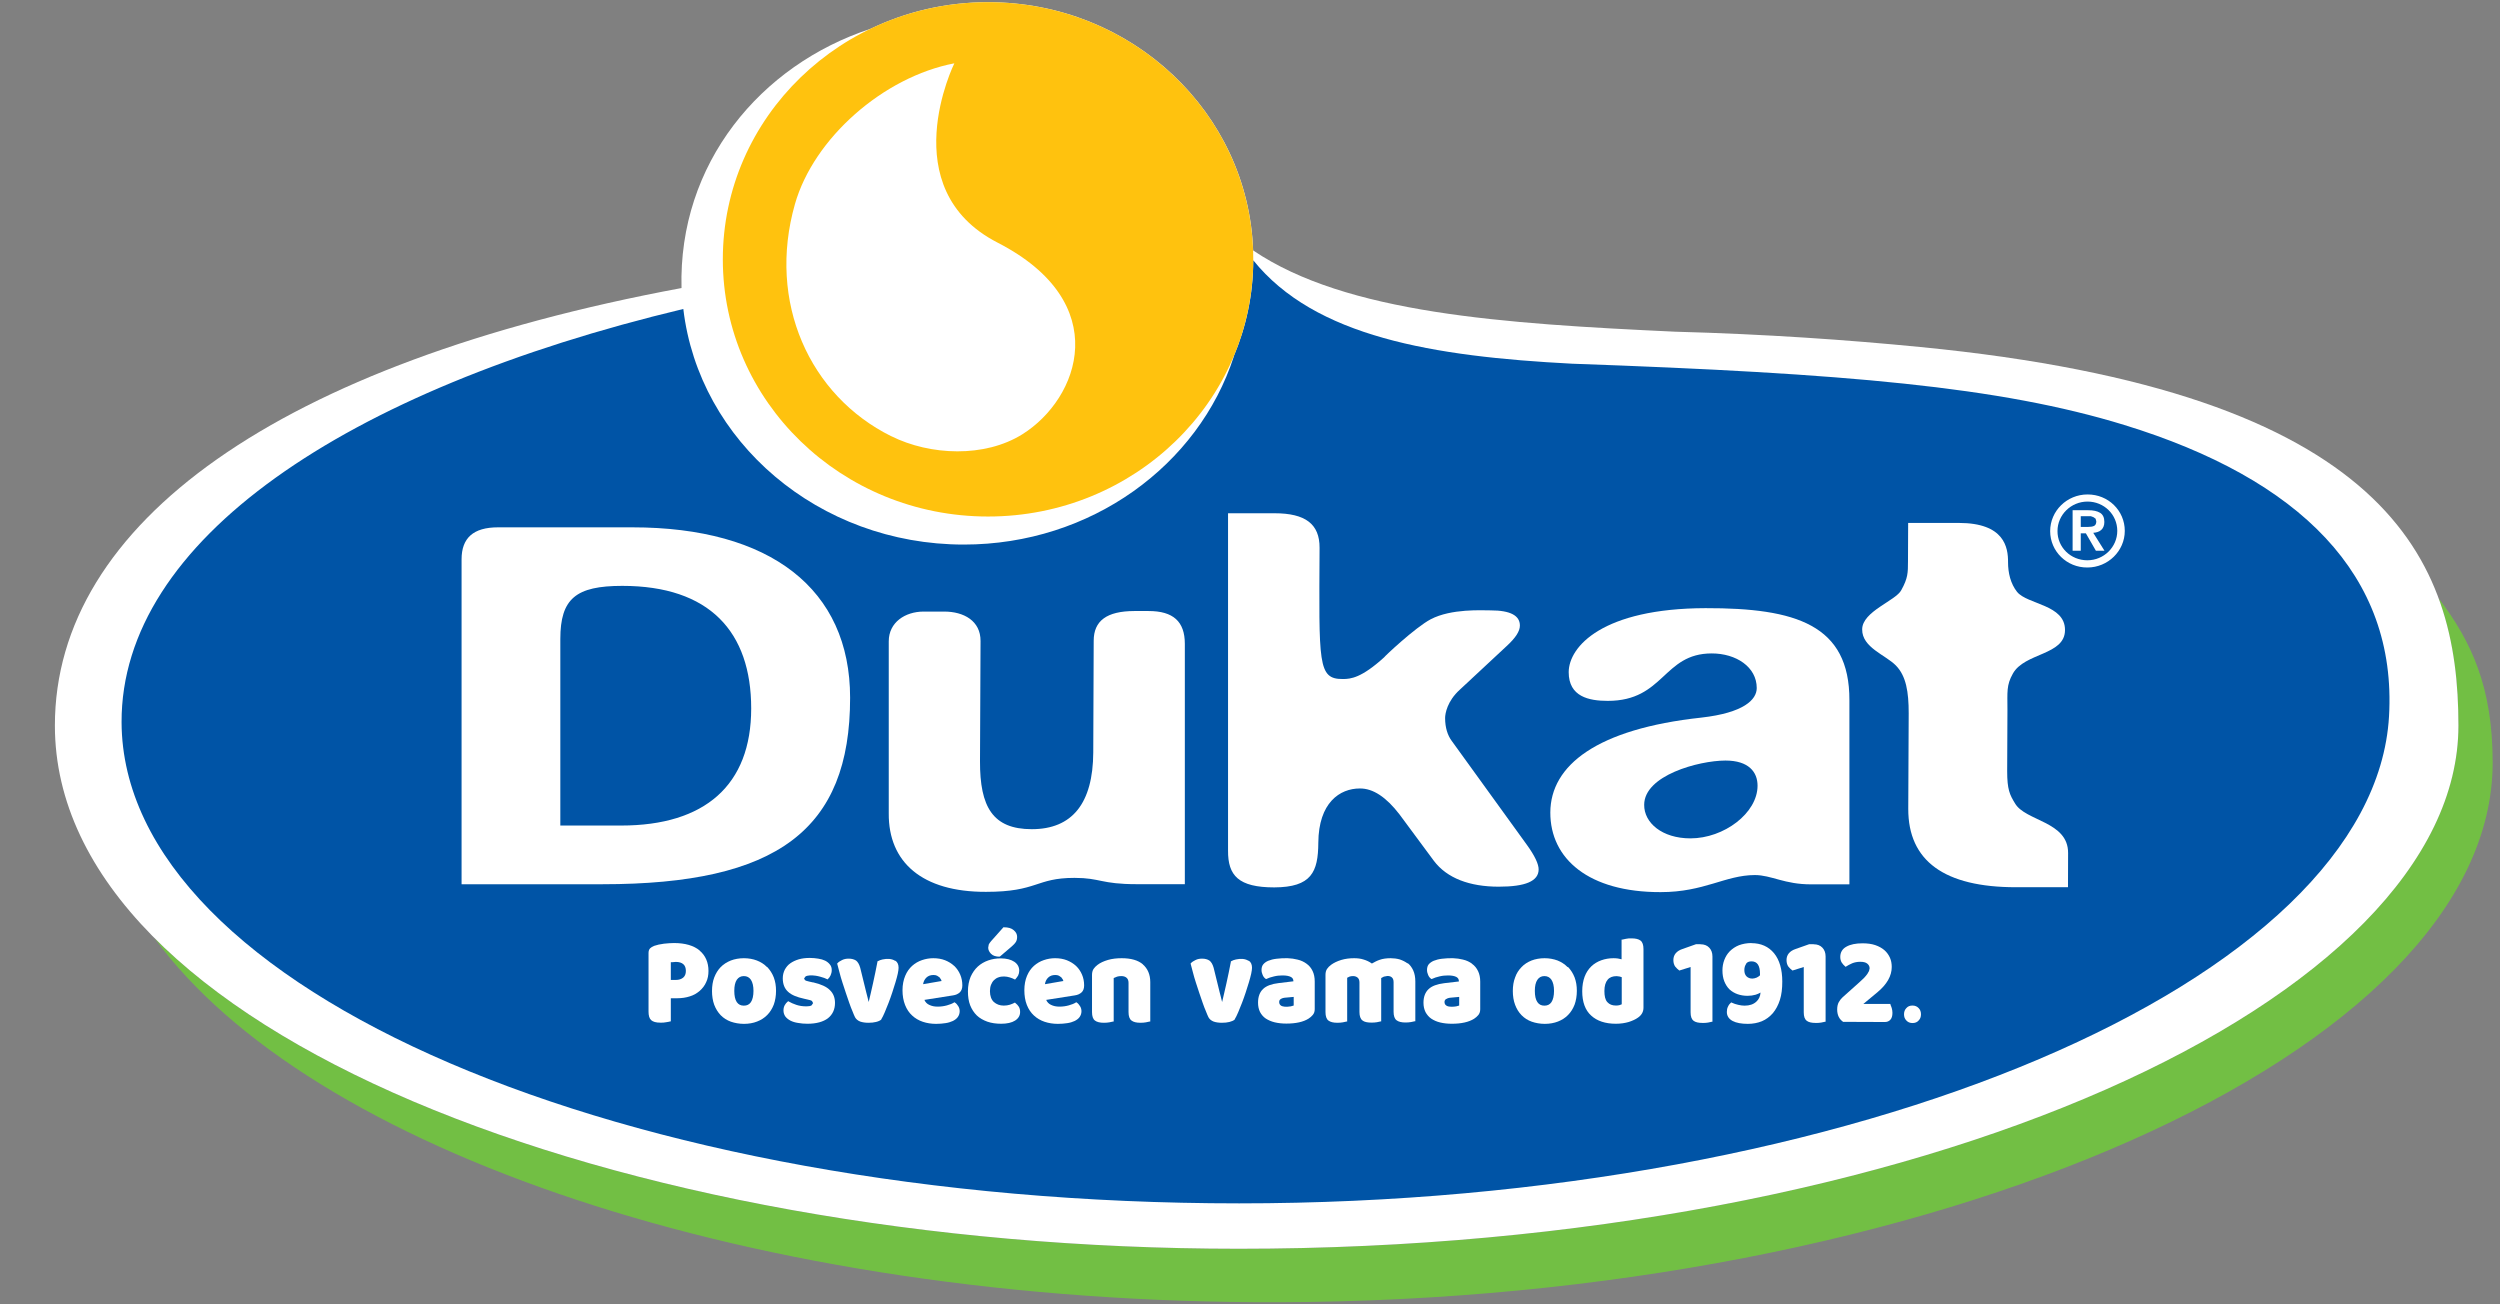
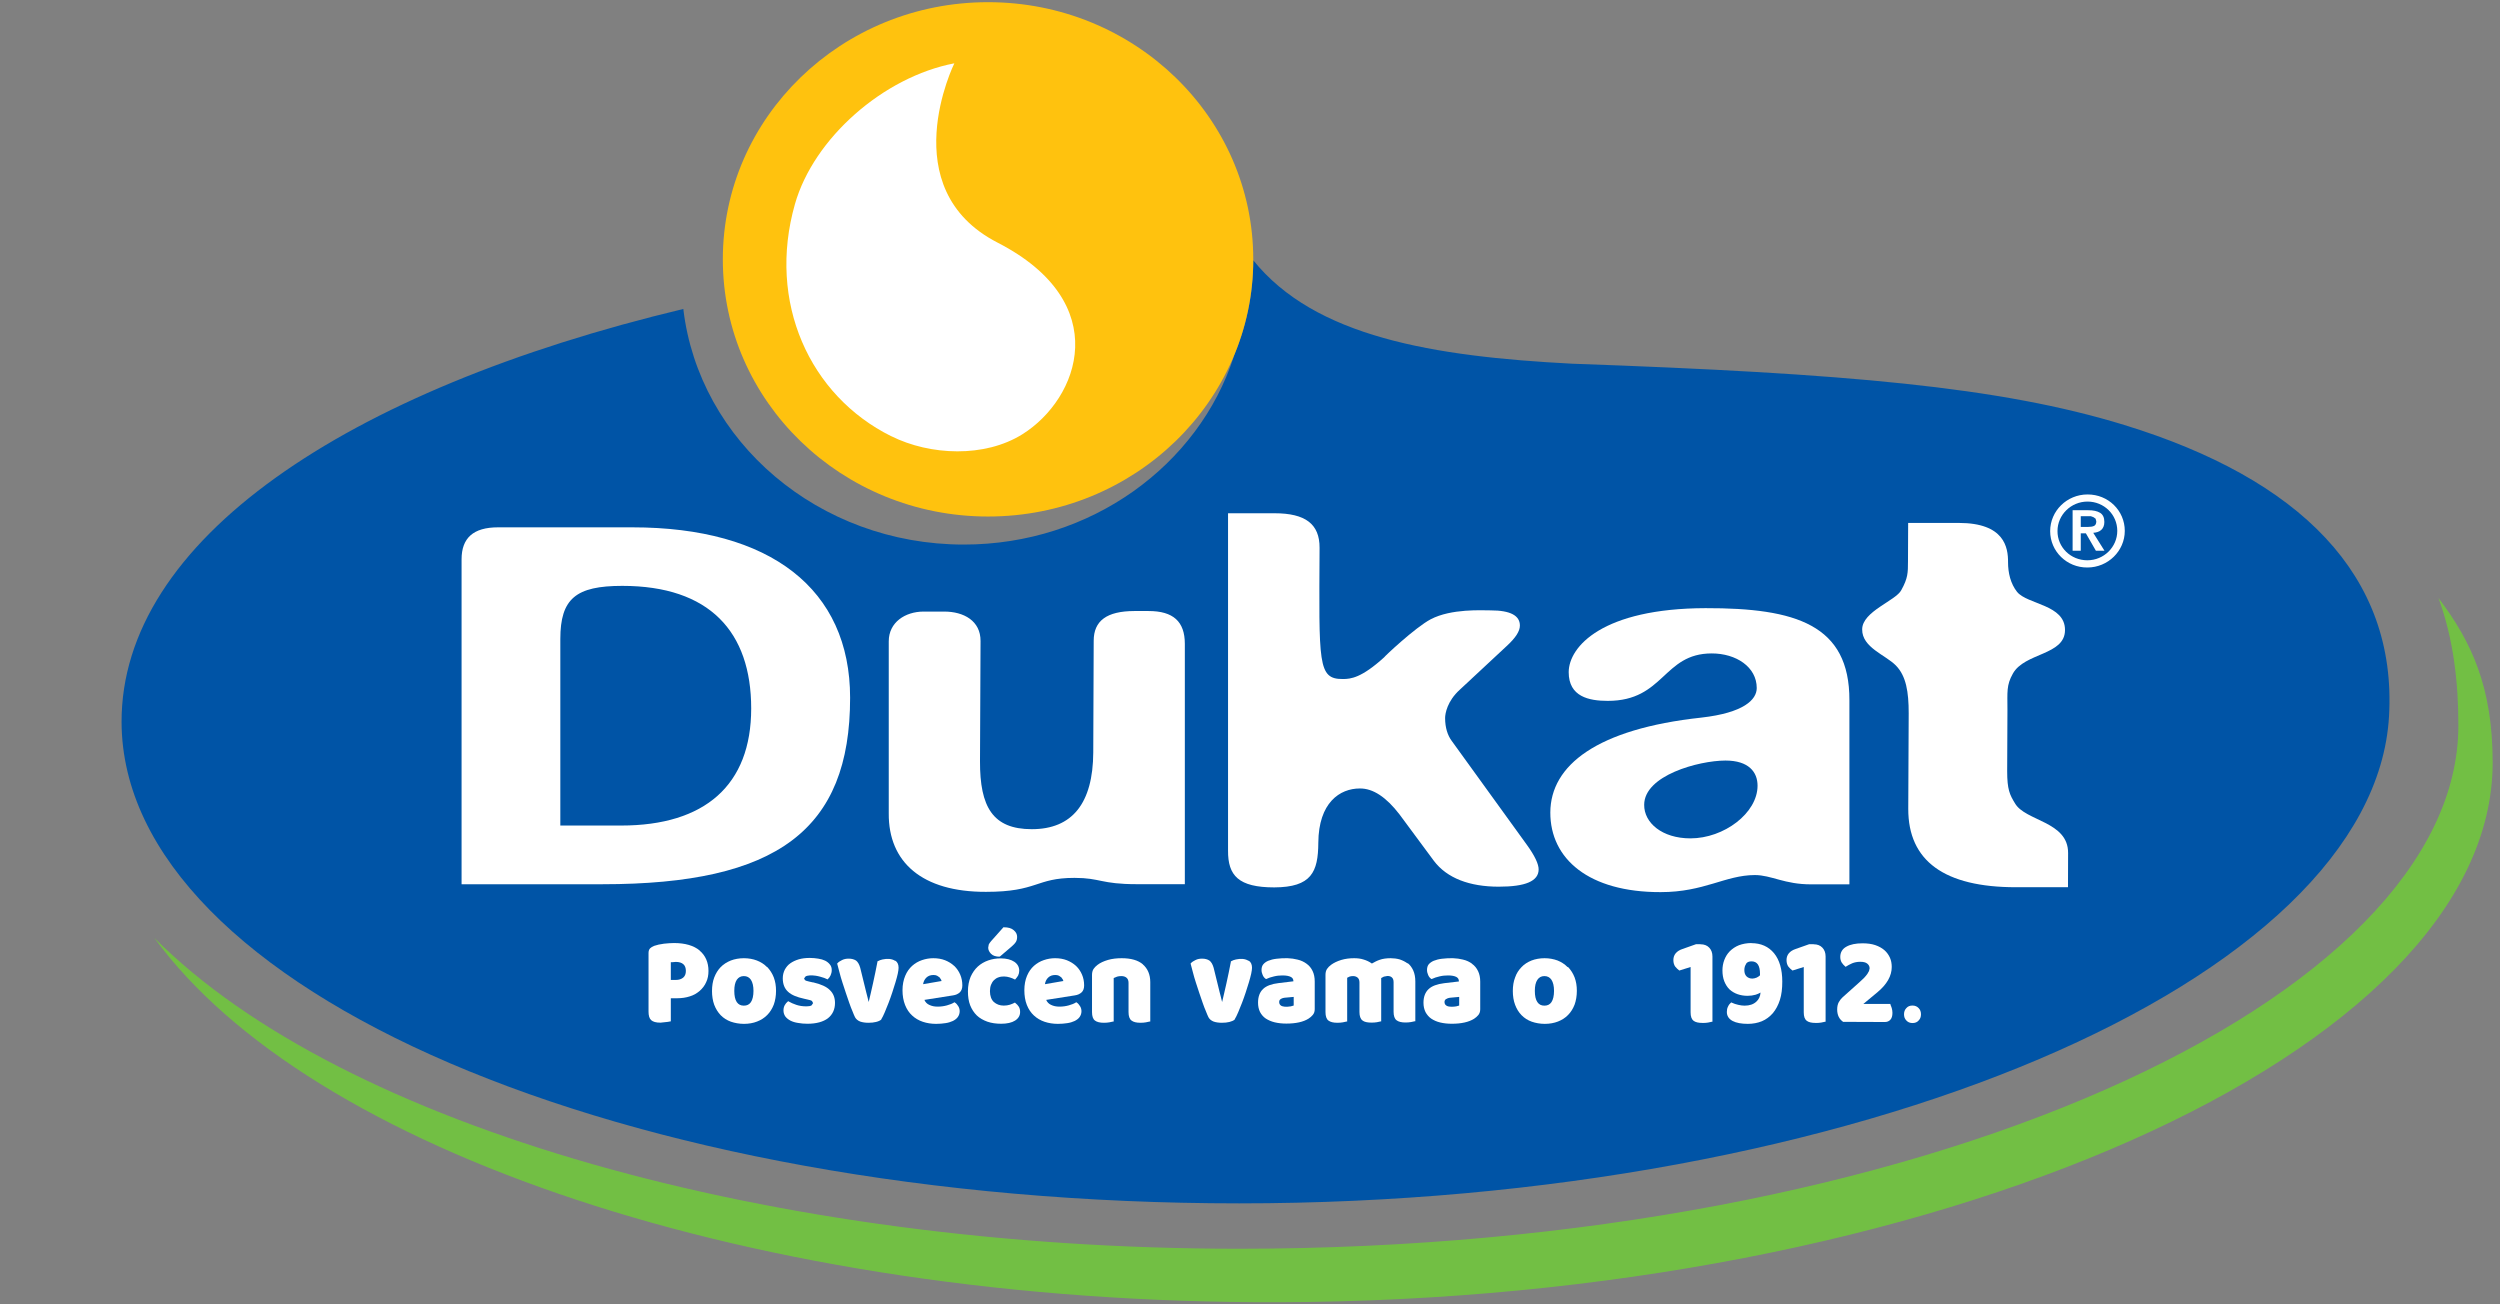
<svg xmlns="http://www.w3.org/2000/svg" width="46" height="24" viewBox="0 0 46 24" fill="none">
  <rect x="0" y="0" width="46" height="24" fill="#808080" stroke="none" />
  <g clip-path="url(#clip0_2040_4375)">
    <path d="M44.866 10.998C45.146 11.759 45.234 12.556 45.234 13.349C45.234 18.383 35.381 22.977 22.794 22.977C14.224 22.977 6.296 20.732 2.839 17.256C5.663 21.145 13.839 23.989 23.534 23.961C35.552 23.928 45.865 19.373 45.865 14.029C45.865 12.65 45.483 11.814 44.866 11.001" fill="#72BF44" />
-     <path d="M22.795 22.977C35.382 22.977 45.235 18.386 45.235 13.35C45.235 10.309 43.971 7.228 35.333 6.385C33.996 6.254 32.493 6.148 30.816 6.103C27.652 5.955 24.771 5.768 23.058 4.608C22.969 2.071 20.82 0.04 18.18 0.04C17.404 0.04 16.67 0.216 16.018 0.53C13.991 1.195 12.48 3.012 12.54 5.3C5.132 6.679 1.01 9.629 1.01 13.35C1.01 18.955 11.325 22.977 22.795 22.977Z" fill="white" />
    <path d="M22.702 6.561C22.053 8.562 20.075 10.02 17.734 10.02C15.063 10.02 12.861 8.124 12.573 5.685C6.349 7.175 2.227 9.949 2.237 13.289C2.255 18.21 11.462 22.142 22.8 22.142C34.138 22.142 43.675 18.044 43.958 13.181C44.108 10.583 42.315 8.811 39.088 7.82C36.794 7.115 33.962 6.871 28.924 6.692C26.367 6.559 24.194 6.199 23.06 4.789C23.06 5.416 22.93 6.015 22.699 6.561" fill="#0054A6" />
    <path d="M23.06 4.772C23.06 7.384 20.874 9.504 18.18 9.504C15.485 9.504 13.3 7.384 13.3 4.772C13.3 2.159 15.485 0.04 18.18 0.04C20.874 0.04 23.06 2.159 23.06 4.772Z" fill="#FFC20E" />
    <path d="M38.41 9.098C38.032 9.098 37.723 9.4 37.723 9.773C37.723 10.145 38.029 10.445 38.408 10.442C38.787 10.442 39.096 10.138 39.096 9.768C39.096 9.395 38.792 9.096 38.41 9.098ZM38.405 10.309C38.102 10.309 37.855 10.07 37.858 9.77C37.858 9.473 38.107 9.229 38.41 9.229C38.714 9.229 38.958 9.468 38.958 9.768C38.958 10.065 38.712 10.309 38.408 10.309" fill="white" />
    <path d="M38.52 9.803C38.548 9.803 38.574 9.795 38.598 9.788C38.621 9.78 38.645 9.768 38.66 9.753C38.678 9.738 38.694 9.717 38.704 9.692C38.715 9.667 38.72 9.639 38.72 9.604C38.72 9.524 38.694 9.468 38.642 9.436C38.59 9.403 38.515 9.388 38.421 9.388H38.136V10.133H38.286V9.813H38.38L38.564 10.133H38.722L38.517 9.806L38.52 9.803ZM38.286 9.695V9.498H38.471L38.52 9.516L38.559 9.544L38.572 9.592C38.572 9.637 38.556 9.665 38.53 9.677C38.502 9.69 38.468 9.695 38.424 9.695H38.289H38.286Z" fill="white" />
    <path d="M21.801 11.849V16.269H20.921C20.249 16.269 20.251 16.153 19.771 16.153C19.052 16.153 19.099 16.41 18.141 16.41C16.968 16.413 16.347 15.866 16.353 14.968V11.801C16.353 11.449 16.656 11.255 16.991 11.253H17.375C17.733 11.253 18.045 11.424 18.042 11.796L18.032 14.006C18.029 14.847 18.266 15.257 18.985 15.257C19.727 15.257 20.111 14.784 20.116 13.845L20.124 11.791C20.124 11.421 20.366 11.245 20.869 11.243H21.134C21.588 11.243 21.801 11.436 21.801 11.847" fill="white" />
    <path d="M28.311 15.996C28.311 16.215 28.065 16.315 27.577 16.315C27.04 16.315 26.624 16.159 26.383 15.839L25.75 14.984C25.506 14.667 25.264 14.505 25.02 14.508C24.654 14.508 24.262 14.767 24.257 15.507C24.254 16.046 24.13 16.325 23.447 16.328C22.788 16.328 22.593 16.111 22.596 15.651V9.444C22.596 9.444 23.149 9.444 23.452 9.444C24.016 9.444 24.283 9.64 24.28 10.081C24.27 12.215 24.244 12.497 24.709 12.494C24.854 12.494 25.051 12.474 25.469 12.094C25.464 12.089 26.035 11.548 26.326 11.394C26.705 11.196 27.271 11.231 27.429 11.231C27.795 11.231 27.966 11.329 27.966 11.51C27.966 11.611 27.893 11.732 27.72 11.89L26.86 12.691C26.629 12.9 26.59 13.131 26.59 13.212C26.59 13.39 26.637 13.531 26.71 13.63L28.093 15.543C28.239 15.744 28.314 15.902 28.311 16.003" fill="white" />
    <path d="M31.382 11.19C29.489 11.195 28.866 11.895 28.864 12.368C28.864 12.819 29.235 12.896 29.583 12.896C30.624 12.896 30.598 12.023 31.496 12.023C31.945 12.023 32.324 12.272 32.324 12.66C32.324 12.874 32.085 13.116 31.304 13.204C29.386 13.412 28.529 14.079 28.526 14.95C28.524 15.801 29.23 16.418 30.556 16.415C31.361 16.415 31.742 16.103 32.288 16.101C32.596 16.101 32.833 16.274 33.328 16.272H34.029V12.886C34.034 11.495 33.043 11.187 31.384 11.19M31.104 15.426C30.582 15.426 30.25 15.139 30.253 14.809C30.253 14.268 31.252 13.996 31.748 13.994C32.176 13.994 32.339 14.205 32.339 14.457C32.339 14.96 31.722 15.426 31.104 15.426Z" fill="white" />
    <path d="M38.053 15.699C38.053 15.88 38.051 16.325 38.051 16.325C38.051 16.325 37.456 16.325 37.093 16.325C35.777 16.325 35.11 15.842 35.112 14.883L35.12 13.124C35.12 12.733 35.074 12.439 34.884 12.245C34.692 12.049 34.261 11.915 34.264 11.581C34.264 11.248 34.889 11.052 34.985 10.856C35.105 10.639 35.107 10.541 35.107 10.327C35.107 10.194 35.11 9.622 35.11 9.622C35.11 9.622 35.712 9.622 36.042 9.622C36.88 9.622 36.95 10.07 36.948 10.345C36.948 10.541 36.994 10.738 37.114 10.891C37.306 11.125 37.999 11.123 37.996 11.593C37.996 12.061 37.251 12.006 37.036 12.396C36.916 12.61 36.937 12.729 36.937 13.061L36.932 14.193C36.932 14.526 36.979 14.624 37.075 14.78C37.264 15.112 38.056 15.11 38.053 15.696" fill="white" />
    <path d="M11.634 9.703H9.163C8.706 9.703 8.493 9.902 8.493 10.292V16.27H11.084C14.3 16.27 15.642 15.271 15.642 12.839C15.642 10.838 14.175 9.703 11.634 9.703ZM11.431 15.19H10.31V11.759C10.31 11.014 10.596 10.78 11.45 10.78C13.054 10.78 13.822 11.623 13.822 13.036C13.822 14.448 12.968 15.19 11.429 15.19" fill="white" />
    <path d="M16.4 8.026C17.116 8.383 18.118 8.424 18.811 7.991C19.86 7.334 20.506 5.569 18.355 4.464C16.421 3.47 17.56 1.165 17.56 1.165C16.252 1.416 14.972 2.544 14.627 3.755C14.113 5.559 14.897 7.281 16.398 8.026" fill="white" />
-     <path d="M12.875 17.49C12.766 17.399 12.607 17.352 12.402 17.352C12.348 17.352 12.283 17.357 12.216 17.364C12.148 17.372 12.086 17.387 12.036 17.404C12.005 17.417 11.979 17.432 11.961 17.45C11.943 17.47 11.933 17.498 11.933 17.533V18.613C11.933 18.688 11.948 18.741 11.982 18.771C12.016 18.801 12.07 18.817 12.153 18.817C12.19 18.817 12.223 18.817 12.257 18.809C12.291 18.804 12.317 18.799 12.332 18.794H12.343V18.368H12.454C12.543 18.368 12.623 18.356 12.693 18.333C12.766 18.311 12.825 18.275 12.877 18.23C12.927 18.185 12.968 18.132 12.994 18.071C13.023 18.011 13.036 17.941 13.036 17.865C13.036 17.709 12.981 17.581 12.872 17.49M12.62 17.865C12.62 17.918 12.605 17.958 12.571 17.988C12.537 18.016 12.491 18.031 12.434 18.031H12.343V17.704H12.377L12.434 17.699C12.496 17.699 12.543 17.714 12.574 17.742C12.605 17.769 12.62 17.812 12.62 17.865Z" fill="white" />
+     <path d="M12.875 17.49C12.766 17.399 12.607 17.352 12.402 17.352C12.348 17.352 12.283 17.357 12.216 17.364C12.148 17.372 12.086 17.387 12.036 17.404C12.005 17.417 11.979 17.432 11.961 17.45C11.943 17.47 11.933 17.498 11.933 17.533V18.613C11.933 18.688 11.948 18.741 11.982 18.771C12.016 18.801 12.07 18.817 12.153 18.817C12.291 18.804 12.317 18.799 12.332 18.794H12.343V18.368H12.454C12.543 18.368 12.623 18.356 12.693 18.333C12.766 18.311 12.825 18.275 12.877 18.23C12.927 18.185 12.968 18.132 12.994 18.071C13.023 18.011 13.036 17.941 13.036 17.865C13.036 17.709 12.981 17.581 12.872 17.49M12.62 17.865C12.62 17.918 12.605 17.958 12.571 17.988C12.537 18.016 12.491 18.031 12.434 18.031H12.343V17.704H12.377L12.434 17.699C12.496 17.699 12.543 17.714 12.574 17.742C12.605 17.769 12.62 17.812 12.62 17.865Z" fill="white" />
    <path d="M14.113 17.794C14.061 17.741 13.999 17.701 13.926 17.673C13.856 17.646 13.773 17.631 13.687 17.631C13.602 17.631 13.518 17.646 13.448 17.673C13.378 17.701 13.313 17.741 13.261 17.794C13.21 17.847 13.171 17.91 13.142 17.985C13.114 18.058 13.101 18.144 13.101 18.235C13.101 18.325 13.114 18.413 13.142 18.489C13.171 18.564 13.21 18.627 13.261 18.68C13.313 18.733 13.376 18.773 13.448 18.799C13.521 18.824 13.602 18.839 13.69 18.839C13.778 18.839 13.861 18.824 13.931 18.796C14.004 18.768 14.066 18.728 14.118 18.675C14.17 18.622 14.209 18.559 14.238 18.484C14.264 18.411 14.279 18.325 14.279 18.232C14.279 18.139 14.266 18.061 14.238 17.985C14.209 17.91 14.167 17.847 14.118 17.794M13.557 18.028C13.589 17.983 13.63 17.96 13.687 17.96C13.744 17.96 13.786 17.983 13.817 18.028C13.848 18.076 13.864 18.144 13.864 18.232C13.864 18.32 13.848 18.393 13.817 18.439C13.786 18.484 13.744 18.504 13.687 18.504C13.63 18.504 13.589 18.484 13.557 18.439C13.526 18.393 13.511 18.323 13.511 18.232C13.511 18.142 13.526 18.076 13.557 18.028Z" fill="white" />
    <path d="M14.956 18.076L14.889 18.061C14.839 18.051 14.819 18.041 14.811 18.034L14.795 18.003L14.826 17.963C14.863 17.948 14.922 17.941 15.008 17.953C15.037 17.958 15.065 17.963 15.091 17.971C15.117 17.978 15.143 17.986 15.166 17.994L15.216 18.016L15.226 18.021L15.234 18.014C15.255 17.996 15.27 17.973 15.283 17.946C15.296 17.918 15.304 17.885 15.304 17.85C15.304 17.81 15.294 17.774 15.27 17.747C15.249 17.719 15.218 17.694 15.182 17.676C15.146 17.659 15.104 17.646 15.055 17.639C15.005 17.631 14.954 17.626 14.899 17.626C14.826 17.626 14.759 17.634 14.699 17.651C14.639 17.669 14.585 17.694 14.543 17.724C14.499 17.754 14.466 17.795 14.44 17.842C14.416 17.89 14.403 17.943 14.403 18.001C14.403 18.109 14.437 18.192 14.502 18.25C14.564 18.308 14.663 18.348 14.793 18.376L14.858 18.391C14.896 18.399 14.925 18.406 14.941 18.419L14.961 18.457L14.933 18.499C14.912 18.512 14.878 18.517 14.837 18.517C14.767 18.517 14.704 18.507 14.652 18.489C14.598 18.472 14.551 18.449 14.51 18.426L14.502 18.421L14.494 18.429C14.473 18.447 14.453 18.469 14.44 18.494C14.424 18.522 14.416 18.555 14.416 18.593C14.416 18.635 14.429 18.673 14.45 18.703C14.473 18.733 14.505 18.759 14.543 18.779C14.582 18.799 14.629 18.814 14.684 18.822C14.738 18.832 14.795 18.837 14.858 18.837C15.021 18.837 15.148 18.801 15.234 18.736C15.32 18.668 15.364 18.572 15.364 18.454C15.364 18.358 15.333 18.278 15.27 18.218C15.211 18.157 15.107 18.109 14.964 18.076" fill="white" />
    <path d="M16.47 17.679C16.412 17.641 16.327 17.634 16.238 17.654C16.207 17.661 16.176 17.672 16.15 17.687H16.145V17.697C16.119 17.83 16.093 17.963 16.062 18.099C16.036 18.22 16.008 18.334 15.984 18.437C15.979 18.412 15.969 18.381 15.961 18.344C15.945 18.288 15.932 18.228 15.914 18.157L15.828 17.807C15.81 17.744 15.784 17.699 15.751 17.674C15.714 17.651 15.67 17.639 15.616 17.639C15.571 17.639 15.533 17.646 15.496 17.664C15.46 17.682 15.431 17.699 15.411 17.722L15.405 17.727V17.734C15.418 17.78 15.431 17.833 15.447 17.893C15.462 17.953 15.48 18.014 15.501 18.079C15.522 18.142 15.543 18.208 15.564 18.271C15.584 18.334 15.608 18.396 15.626 18.452C15.647 18.51 15.665 18.562 15.686 18.608C15.704 18.653 15.719 18.691 15.732 18.716C15.751 18.751 15.782 18.779 15.828 18.797C15.873 18.812 15.922 18.819 15.982 18.819C16.033 18.819 16.078 18.814 16.119 18.804C16.161 18.794 16.192 18.779 16.215 18.761V18.756C16.236 18.724 16.257 18.678 16.28 18.625C16.303 18.573 16.327 18.512 16.35 18.452C16.373 18.391 16.397 18.326 16.418 18.261C16.438 18.195 16.459 18.132 16.477 18.074C16.495 18.016 16.508 17.963 16.519 17.916C16.529 17.868 16.534 17.833 16.534 17.807C16.534 17.747 16.514 17.702 16.475 17.677" fill="white" />
    <path d="M22.972 17.679C22.915 17.641 22.83 17.634 22.741 17.654C22.708 17.661 22.679 17.672 22.653 17.687H22.648V17.697C22.622 17.83 22.596 17.963 22.565 18.099C22.539 18.22 22.51 18.334 22.487 18.437C22.482 18.412 22.471 18.381 22.464 18.344C22.448 18.288 22.435 18.228 22.417 18.157L22.331 17.807C22.313 17.744 22.287 17.699 22.253 17.674C22.217 17.651 22.173 17.639 22.119 17.639C22.074 17.639 22.035 17.646 21.999 17.664C21.963 17.682 21.934 17.699 21.913 17.722L21.908 17.727V17.734C21.921 17.78 21.934 17.833 21.95 17.893C21.965 17.953 21.983 18.014 22.004 18.079C22.025 18.142 22.046 18.208 22.067 18.271C22.087 18.334 22.111 18.396 22.129 18.452C22.15 18.51 22.168 18.562 22.189 18.608C22.207 18.653 22.222 18.691 22.235 18.716C22.253 18.751 22.285 18.779 22.331 18.797C22.375 18.812 22.425 18.819 22.484 18.819C22.536 18.819 22.581 18.814 22.622 18.804C22.663 18.794 22.695 18.779 22.718 18.761V18.756C22.739 18.724 22.76 18.678 22.783 18.625C22.806 18.573 22.83 18.512 22.853 18.452C22.876 18.391 22.9 18.326 22.921 18.261C22.941 18.195 22.962 18.132 22.98 18.074C22.998 18.016 23.011 17.963 23.022 17.916C23.032 17.868 23.037 17.833 23.037 17.807C23.037 17.747 23.017 17.702 22.978 17.677" fill="white" />
    <path d="M17.556 17.772C17.51 17.729 17.453 17.694 17.388 17.668C17.323 17.643 17.25 17.631 17.172 17.631C17.102 17.631 17.032 17.643 16.965 17.666C16.897 17.689 16.837 17.724 16.783 17.772C16.731 17.819 16.687 17.88 16.656 17.955C16.625 18.028 16.606 18.119 16.606 18.22C16.606 18.32 16.622 18.413 16.653 18.491C16.684 18.57 16.728 18.635 16.783 18.685C16.837 18.736 16.905 18.776 16.98 18.801C17.055 18.826 17.136 18.839 17.224 18.839C17.287 18.839 17.344 18.834 17.395 18.826C17.447 18.819 17.494 18.804 17.533 18.786C17.572 18.766 17.603 18.743 17.624 18.713C17.645 18.683 17.658 18.648 17.658 18.607C17.658 18.575 17.65 18.542 17.632 18.514C17.614 18.484 17.593 18.461 17.569 18.446L17.562 18.441L17.554 18.446C17.523 18.466 17.479 18.484 17.424 18.499C17.37 18.514 17.312 18.522 17.253 18.522C17.193 18.522 17.144 18.512 17.097 18.489C17.058 18.471 17.027 18.441 17.009 18.398L17.536 18.315C17.588 18.308 17.629 18.288 17.66 18.26C17.691 18.23 17.707 18.187 17.707 18.131C17.707 18.061 17.694 17.993 17.668 17.933C17.642 17.872 17.606 17.819 17.559 17.774M17.323 18.051L16.985 18.109C16.993 18.058 17.014 18.018 17.045 17.988C17.079 17.955 17.123 17.94 17.175 17.94C17.201 17.94 17.222 17.943 17.242 17.953L17.287 17.983L17.315 18.023L17.326 18.053" fill="white" />
    <path d="M18.395 17.598H18.401L18.613 17.417C18.65 17.387 18.676 17.356 18.691 17.334C18.707 17.308 18.715 17.276 18.715 17.238C18.715 17.19 18.694 17.15 18.652 17.115C18.611 17.079 18.551 17.062 18.471 17.062H18.463L18.237 17.316C18.216 17.341 18.201 17.361 18.193 17.379L18.183 17.437C18.183 17.477 18.201 17.515 18.235 17.55C18.268 17.585 18.323 17.603 18.393 17.603" fill="white" />
    <path d="M18.682 18.452L18.674 18.447L18.666 18.452C18.643 18.465 18.614 18.475 18.581 18.487C18.549 18.497 18.51 18.503 18.469 18.503C18.396 18.503 18.337 18.48 18.287 18.437C18.241 18.394 18.215 18.326 18.215 18.238C18.215 18.193 18.222 18.153 18.235 18.12C18.248 18.087 18.266 18.057 18.29 18.034C18.313 18.012 18.339 17.994 18.37 17.984C18.435 17.959 18.516 17.964 18.578 17.984C18.612 17.994 18.643 18.007 18.666 18.019L18.677 18.024L18.684 18.017C18.703 17.997 18.718 17.974 18.734 17.949C18.747 17.921 18.754 17.893 18.754 17.861C18.754 17.793 18.723 17.737 18.664 17.697C18.604 17.657 18.521 17.634 18.412 17.634C18.331 17.634 18.253 17.647 18.183 17.672C18.111 17.697 18.046 17.735 17.991 17.785C17.937 17.835 17.893 17.898 17.859 17.974C17.828 18.049 17.81 18.14 17.81 18.241C17.81 18.341 17.823 18.424 17.851 18.497C17.88 18.57 17.921 18.633 17.973 18.684C18.025 18.734 18.093 18.772 18.168 18.799C18.243 18.825 18.329 18.837 18.422 18.837C18.531 18.837 18.617 18.817 18.677 18.779C18.739 18.739 18.77 18.686 18.77 18.621C18.77 18.583 18.762 18.55 18.747 18.525C18.731 18.5 18.71 18.475 18.679 18.452" fill="white" />
    <path d="M19.798 17.772C19.751 17.729 19.694 17.694 19.629 17.668C19.564 17.643 19.491 17.631 19.413 17.631C19.343 17.631 19.273 17.643 19.206 17.666C19.138 17.689 19.079 17.724 19.024 17.772C18.972 17.819 18.928 17.88 18.897 17.955C18.866 18.028 18.848 18.119 18.848 18.22C18.848 18.32 18.863 18.413 18.894 18.491C18.925 18.57 18.97 18.635 19.024 18.685C19.079 18.736 19.146 18.776 19.221 18.801C19.297 18.826 19.377 18.839 19.465 18.839C19.528 18.839 19.585 18.834 19.637 18.826C19.689 18.819 19.735 18.804 19.774 18.786C19.813 18.766 19.844 18.743 19.865 18.713C19.886 18.683 19.899 18.648 19.899 18.607C19.899 18.575 19.891 18.542 19.873 18.514C19.855 18.484 19.834 18.461 19.811 18.446L19.803 18.441L19.795 18.446C19.764 18.466 19.72 18.484 19.665 18.499C19.611 18.514 19.554 18.522 19.494 18.522C19.434 18.522 19.385 18.512 19.338 18.489C19.299 18.471 19.268 18.441 19.25 18.398L19.777 18.315C19.829 18.308 19.87 18.288 19.901 18.26C19.933 18.23 19.948 18.187 19.948 18.131C19.948 18.061 19.935 17.993 19.909 17.933C19.883 17.872 19.847 17.819 19.8 17.774M19.564 18.051L19.227 18.109C19.234 18.058 19.255 18.018 19.286 17.988C19.32 17.955 19.364 17.94 19.416 17.94C19.442 17.94 19.463 17.943 19.484 17.953L19.528 17.983L19.556 18.023L19.567 18.053" fill="white" />
    <path d="M21.032 17.746C20.942 17.668 20.809 17.631 20.64 17.631C20.547 17.631 20.461 17.641 20.386 17.663C20.308 17.686 20.243 17.716 20.194 17.754C20.163 17.777 20.14 17.802 20.121 17.829C20.103 17.857 20.093 17.895 20.093 17.938V18.622C20.093 18.698 20.111 18.751 20.147 18.778C20.184 18.806 20.238 18.819 20.313 18.819C20.35 18.819 20.381 18.816 20.412 18.811C20.443 18.806 20.467 18.801 20.482 18.796H20.492V17.996L20.555 17.97C20.578 17.963 20.604 17.96 20.633 17.96C20.672 17.96 20.705 17.97 20.729 17.991C20.752 18.011 20.765 18.041 20.765 18.084V18.622C20.765 18.698 20.783 18.751 20.82 18.778C20.856 18.806 20.91 18.819 20.986 18.819C21.022 18.819 21.056 18.816 21.084 18.811C21.116 18.806 21.139 18.801 21.154 18.796H21.165V18.071C21.165 17.933 21.118 17.822 21.027 17.744" fill="white" />
    <path d="M24.043 17.734C23.996 17.699 23.939 17.671 23.872 17.656C23.763 17.628 23.636 17.623 23.488 17.641C23.428 17.648 23.378 17.661 23.334 17.679C23.295 17.696 23.264 17.719 23.244 17.744C23.223 17.769 23.212 17.805 23.212 17.847C23.212 17.88 23.22 17.91 23.233 17.94C23.246 17.971 23.264 17.993 23.285 18.008L23.293 18.013H23.301C23.342 17.993 23.389 17.978 23.441 17.966C23.493 17.953 23.545 17.948 23.599 17.948C23.667 17.948 23.718 17.958 23.752 17.976C23.783 17.991 23.799 18.018 23.799 18.056L23.526 18.089C23.399 18.104 23.301 18.139 23.241 18.197C23.179 18.255 23.148 18.341 23.148 18.449C23.148 18.514 23.16 18.57 23.184 18.62C23.21 18.67 23.246 18.711 23.29 18.741C23.337 18.771 23.392 18.796 23.456 18.811C23.519 18.826 23.591 18.834 23.669 18.834C23.843 18.834 23.981 18.804 24.077 18.743C24.108 18.723 24.134 18.701 24.155 18.675C24.178 18.648 24.191 18.613 24.191 18.57V18.059C24.191 17.986 24.178 17.92 24.152 17.867C24.126 17.812 24.09 17.767 24.04 17.732M23.568 18.381C23.591 18.366 23.622 18.358 23.661 18.356L23.804 18.343V18.502L23.75 18.517C23.661 18.532 23.594 18.524 23.565 18.499C23.545 18.484 23.537 18.461 23.537 18.436C23.537 18.411 23.547 18.393 23.568 18.381Z" fill="white" />
    <path d="M25.902 17.729C25.858 17.696 25.808 17.671 25.754 17.653C25.7 17.638 25.642 17.631 25.588 17.631C25.51 17.631 25.44 17.641 25.385 17.661C25.334 17.678 25.287 17.704 25.243 17.729C25.196 17.696 25.144 17.671 25.092 17.656C25.038 17.638 24.978 17.631 24.916 17.631C24.832 17.631 24.752 17.641 24.679 17.663C24.604 17.686 24.542 17.716 24.49 17.754C24.459 17.777 24.435 17.802 24.417 17.829C24.399 17.857 24.389 17.892 24.389 17.938V18.622C24.389 18.698 24.407 18.751 24.443 18.778C24.48 18.806 24.534 18.819 24.609 18.819C24.646 18.819 24.679 18.816 24.708 18.811C24.739 18.806 24.762 18.801 24.778 18.796H24.788V17.991L24.83 17.97C24.848 17.963 24.872 17.96 24.897 17.96C24.931 17.96 24.957 17.97 24.98 17.988C25.001 18.006 25.014 18.036 25.014 18.076V18.62C25.014 18.695 25.032 18.748 25.069 18.776C25.102 18.804 25.16 18.816 25.235 18.816C25.271 18.816 25.305 18.814 25.334 18.809C25.365 18.804 25.388 18.799 25.404 18.794H25.414V18.003V17.996L25.463 17.97L25.528 17.958C25.562 17.958 25.59 17.965 25.611 17.985C25.632 18.003 25.642 18.033 25.642 18.074V18.617C25.642 18.693 25.661 18.746 25.697 18.773C25.733 18.801 25.788 18.814 25.863 18.814C25.899 18.814 25.933 18.811 25.962 18.806C25.993 18.801 26.016 18.796 26.032 18.791H26.042V18.058C26.042 17.98 26.029 17.913 26.003 17.855C25.977 17.799 25.944 17.754 25.899 17.719" fill="white" />
    <path d="M27.088 17.734C27.041 17.699 26.984 17.671 26.917 17.656C26.808 17.628 26.68 17.623 26.532 17.641C26.473 17.648 26.423 17.661 26.379 17.679C26.34 17.696 26.309 17.719 26.288 17.744C26.268 17.769 26.257 17.805 26.257 17.847C26.257 17.88 26.265 17.91 26.278 17.94C26.291 17.971 26.309 17.993 26.33 18.008L26.338 18.013H26.346C26.387 17.993 26.434 17.978 26.486 17.966C26.538 17.953 26.59 17.948 26.644 17.948C26.712 17.948 26.763 17.958 26.797 17.976C26.828 17.993 26.844 18.018 26.844 18.059L26.571 18.091C26.444 18.107 26.346 18.142 26.286 18.2C26.224 18.258 26.192 18.343 26.192 18.451C26.192 18.517 26.205 18.572 26.229 18.622C26.255 18.67 26.291 18.713 26.335 18.743C26.382 18.774 26.436 18.799 26.501 18.814C26.564 18.829 26.636 18.837 26.714 18.837C26.888 18.837 27.026 18.806 27.122 18.746C27.153 18.726 27.179 18.703 27.2 18.678C27.223 18.65 27.236 18.615 27.236 18.572V18.061C27.236 17.988 27.223 17.923 27.197 17.87C27.171 17.815 27.135 17.769 27.085 17.734M26.613 18.381C26.636 18.366 26.667 18.358 26.706 18.356L26.849 18.343V18.502L26.795 18.517C26.766 18.522 26.74 18.524 26.714 18.524C26.665 18.524 26.628 18.517 26.608 18.499C26.587 18.484 26.579 18.461 26.579 18.436C26.579 18.411 26.59 18.393 26.61 18.381" fill="white" />
    <path d="M28.843 17.794C28.791 17.741 28.729 17.701 28.659 17.673C28.586 17.646 28.506 17.631 28.42 17.631C28.334 17.631 28.251 17.646 28.181 17.673C28.111 17.701 28.046 17.741 27.997 17.794C27.945 17.847 27.903 17.91 27.878 17.985C27.849 18.058 27.836 18.144 27.836 18.235C27.836 18.325 27.849 18.413 27.878 18.489C27.906 18.564 27.945 18.627 27.997 18.68C28.049 18.733 28.111 18.773 28.184 18.799C28.256 18.824 28.337 18.839 28.425 18.839C28.513 18.839 28.596 18.824 28.667 18.796C28.739 18.768 28.802 18.728 28.853 18.675C28.905 18.622 28.944 18.559 28.973 18.484C28.999 18.411 29.014 18.325 29.014 18.232C29.014 18.139 29.001 18.061 28.973 17.985C28.944 17.91 28.903 17.847 28.853 17.794M28.288 18.028C28.319 17.983 28.36 17.96 28.417 17.96C28.474 17.96 28.516 17.983 28.547 18.028C28.578 18.076 28.594 18.144 28.594 18.232C28.594 18.32 28.578 18.393 28.547 18.439C28.516 18.484 28.474 18.504 28.417 18.504C28.36 18.504 28.319 18.484 28.288 18.439C28.256 18.393 28.241 18.323 28.241 18.232C28.241 18.142 28.256 18.076 28.288 18.028Z" fill="white" />
-     <path d="M30.019 17.266C29.983 17.266 29.949 17.266 29.918 17.274C29.887 17.279 29.863 17.284 29.848 17.289H29.837V17.651C29.796 17.639 29.747 17.631 29.689 17.631C29.609 17.631 29.534 17.644 29.464 17.669C29.394 17.694 29.331 17.732 29.279 17.782C29.227 17.833 29.186 17.895 29.157 17.971C29.129 18.047 29.113 18.137 29.113 18.238C29.113 18.437 29.168 18.588 29.277 18.686C29.386 18.787 29.539 18.837 29.734 18.837C29.822 18.837 29.902 18.824 29.97 18.804C30.037 18.782 30.095 18.756 30.136 18.726C30.203 18.681 30.24 18.62 30.24 18.542V17.463C30.24 17.387 30.222 17.334 30.185 17.306C30.149 17.279 30.095 17.266 30.019 17.266ZM29.84 17.981V18.479L29.801 18.494C29.78 18.5 29.757 18.502 29.734 18.502C29.664 18.502 29.614 18.482 29.575 18.439C29.536 18.396 29.521 18.328 29.521 18.235C29.521 18.142 29.542 18.072 29.581 18.026C29.619 17.981 29.674 17.961 29.747 17.961L29.801 17.968L29.843 17.981" fill="white" />
    <path d="M31.288 17.373H31.208L30.959 17.461C30.847 17.498 30.79 17.569 30.79 17.665C30.79 17.715 30.803 17.758 30.826 17.788C30.85 17.816 30.873 17.838 30.894 17.853L30.899 17.858L31.107 17.793V18.626C31.107 18.704 31.125 18.754 31.161 18.782C31.198 18.81 31.252 18.822 31.327 18.822C31.364 18.822 31.397 18.822 31.429 18.815C31.46 18.81 31.483 18.805 31.499 18.8H31.509V17.599C31.509 17.531 31.488 17.476 31.449 17.436C31.41 17.395 31.356 17.375 31.291 17.375" fill="white" />
    <path d="M32.231 17.352C32.142 17.352 32.065 17.367 31.997 17.392C31.93 17.419 31.875 17.457 31.828 17.503C31.784 17.548 31.75 17.603 31.727 17.664C31.704 17.724 31.693 17.79 31.693 17.855C31.693 17.93 31.704 17.998 31.727 18.056C31.75 18.114 31.782 18.165 31.823 18.205C31.865 18.243 31.914 18.273 31.971 18.293C32.028 18.313 32.09 18.323 32.155 18.323C32.207 18.323 32.257 18.316 32.303 18.303C32.337 18.293 32.368 18.278 32.394 18.263C32.389 18.333 32.363 18.389 32.316 18.431C32.264 18.479 32.192 18.504 32.101 18.504C32.065 18.504 32.026 18.499 31.984 18.489C31.942 18.479 31.901 18.467 31.865 18.449L31.857 18.444L31.849 18.449C31.828 18.467 31.81 18.489 31.795 18.522C31.779 18.552 31.774 18.587 31.774 18.62C31.774 18.693 31.81 18.748 31.88 18.786C31.948 18.822 32.044 18.839 32.161 18.839C32.254 18.839 32.342 18.822 32.418 18.791C32.495 18.759 32.563 18.708 32.62 18.643C32.675 18.577 32.719 18.497 32.75 18.399C32.781 18.303 32.794 18.19 32.794 18.061C32.794 17.837 32.742 17.661 32.643 17.54C32.542 17.417 32.402 17.354 32.225 17.354M32.129 17.729C32.153 17.701 32.184 17.689 32.228 17.689C32.332 17.689 32.384 17.764 32.384 17.92V17.946C32.366 17.963 32.345 17.978 32.322 17.988C32.296 17.998 32.27 18.006 32.244 18.006C32.2 18.006 32.166 17.993 32.137 17.966C32.109 17.938 32.096 17.9 32.096 17.85C32.096 17.8 32.109 17.762 32.132 17.732" fill="white" />
    <path d="M33.37 17.373H33.29L33.041 17.461C32.929 17.498 32.872 17.569 32.872 17.665C32.872 17.715 32.885 17.758 32.908 17.788C32.932 17.816 32.955 17.838 32.976 17.853L32.981 17.858L33.189 17.793V18.626C33.189 18.704 33.207 18.754 33.243 18.782C33.28 18.81 33.334 18.822 33.409 18.822C33.446 18.822 33.48 18.822 33.511 18.815C33.542 18.81 33.565 18.805 33.581 18.8H33.591V17.599C33.591 17.531 33.57 17.476 33.531 17.436C33.492 17.395 33.438 17.375 33.373 17.375" fill="white" />
    <path d="M34.788 18.48L34.782 18.472H34.286L34.544 18.258C34.72 18.112 34.808 17.956 34.808 17.793C34.808 17.732 34.798 17.674 34.775 17.622C34.751 17.569 34.717 17.521 34.673 17.483C34.629 17.445 34.572 17.413 34.505 17.39C34.437 17.367 34.359 17.357 34.271 17.357C34.146 17.357 34.048 17.377 33.975 17.418C33.9 17.458 33.861 17.523 33.861 17.607C33.861 17.644 33.869 17.68 33.887 17.71C33.905 17.737 33.926 17.762 33.952 17.783L33.959 17.79L33.967 17.785C33.996 17.765 34.035 17.745 34.079 17.725C34.123 17.707 34.172 17.697 34.229 17.697C34.286 17.697 34.328 17.707 34.357 17.73C34.385 17.753 34.401 17.78 34.401 17.818L34.39 17.866L34.359 17.921C34.344 17.941 34.325 17.966 34.3 17.992C34.276 18.017 34.242 18.047 34.206 18.08L33.905 18.349C33.879 18.372 33.856 18.402 33.835 18.437C33.814 18.475 33.804 18.52 33.804 18.576C33.804 18.626 33.814 18.671 33.832 18.709C33.85 18.747 33.879 18.777 33.913 18.802H33.915L34.681 18.805C34.723 18.805 34.756 18.792 34.782 18.764C34.808 18.737 34.821 18.694 34.821 18.636C34.821 18.606 34.816 18.576 34.808 18.548C34.8 18.52 34.79 18.5 34.782 18.482" fill="white" />
    <path d="M35.304 18.55C35.276 18.52 35.239 18.502 35.19 18.502C35.141 18.502 35.104 18.517 35.076 18.55C35.047 18.58 35.034 18.618 35.034 18.663C35.034 18.709 35.047 18.746 35.076 18.776C35.104 18.807 35.141 18.824 35.19 18.824C35.239 18.824 35.276 18.809 35.304 18.776C35.333 18.746 35.346 18.709 35.346 18.663C35.346 18.618 35.333 18.58 35.304 18.55Z" fill="white" />
  </g>
  <defs>
    <clipPath id="clip0_2040_4375">
      <rect width="45" height="24" fill="white" transform="translate(0.937 0)" />
    </clipPath>
  </defs>
</svg>